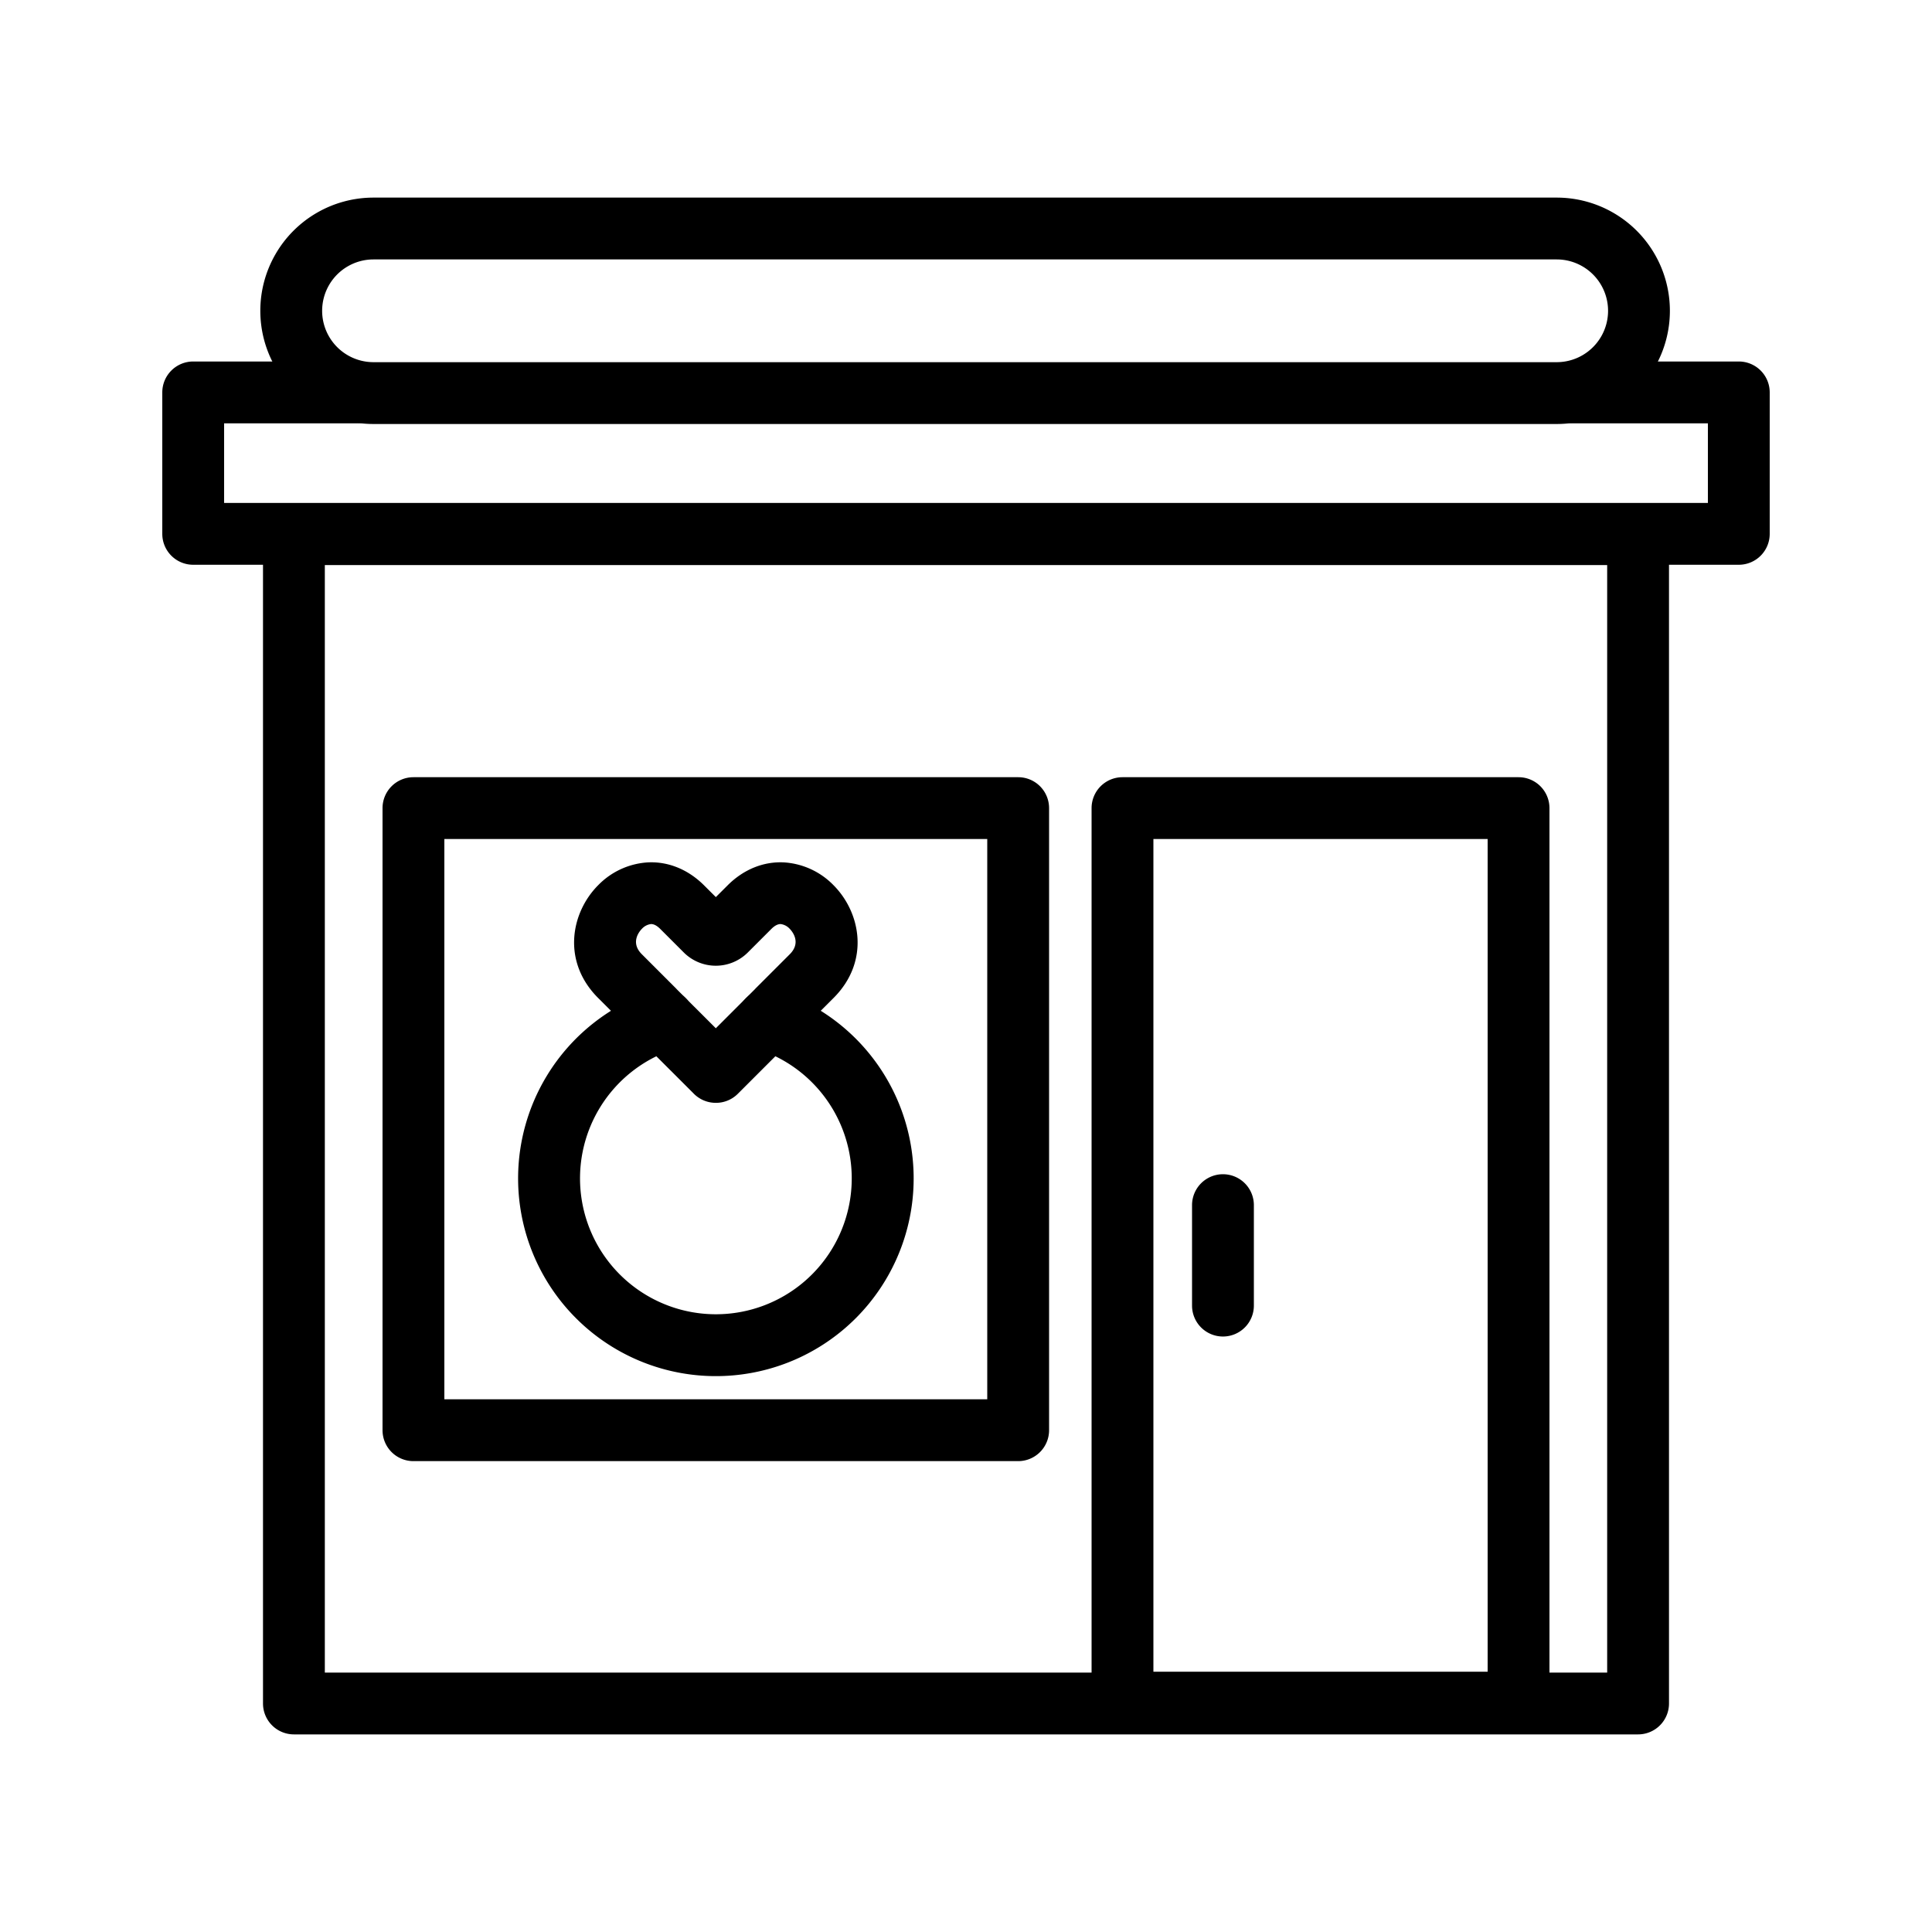
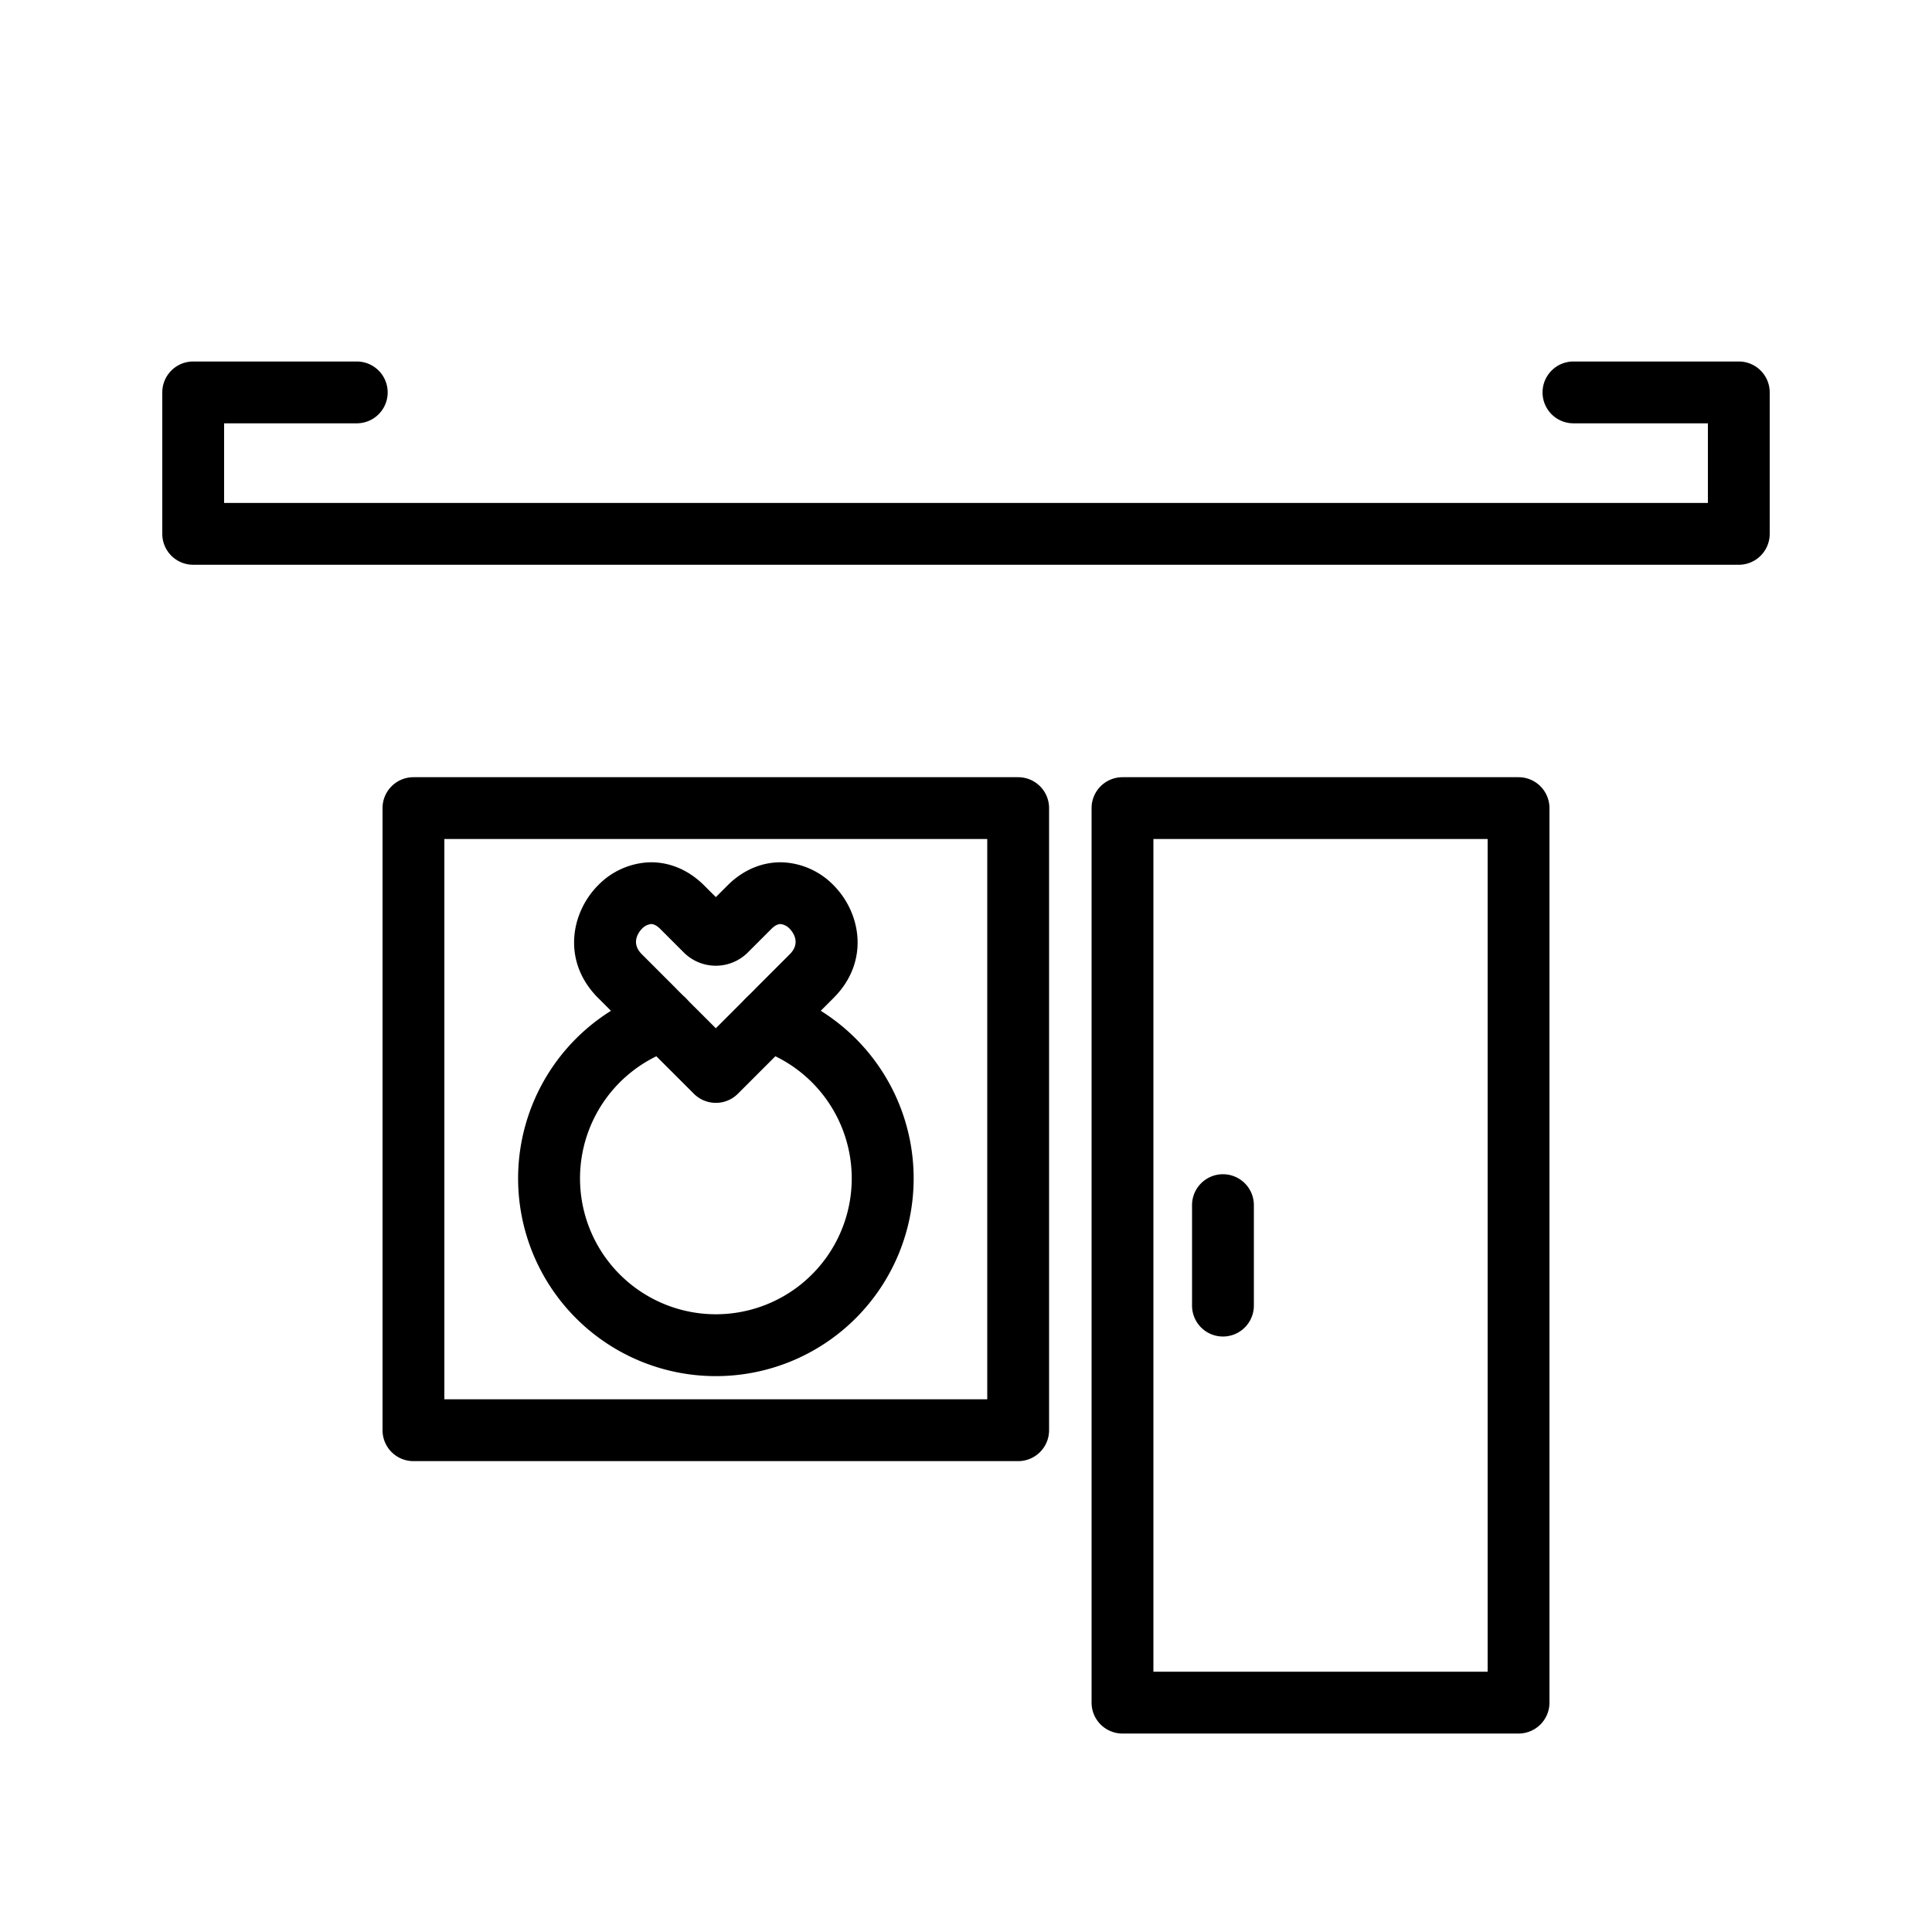
<svg xmlns="http://www.w3.org/2000/svg" width="1024" height="1024" id="Layer_1" viewBox="0 0 1000 1000" data-name="Layer 1">
  <path d="m370.52 570.83a16.71 16.71 0 0 1 -3.07-.29 16 16 0 0 1 -8.28-4.39l-32.17-32.15c-.21-.21-.42-.44-.63-.67l-16.77-16.77c-18.95-18.95-14.1-44.27.09-58.46a39.18 39.18 0 0 1 25.47-11.72c10.63-.58 21 3.63 29.25 11.86l6.11 6.1 6.11-6.1c8.23-8.23 18.61-12.44 29.26-11.86a39.18 39.18 0 0 1 25.46 11.72c14.19 14.19 19.05 39.51.09 58.46l-16.77 16.77c-.21.23-.42.46-.63.67l-32.19 32.19a15.94 15.94 0 0 1 -11.33 4.64zm-20.26-58.83 20.24 20.23 20.24-20.23c.2-.23.41-.46.63-.67l17.42-17.42c6.24-6.25 1-12.1-.08-13.21a7.64 7.64 0 0 0 -4.59-2.4c-1.47-.05-3.12.77-4.89 2.54l-12.16 12.16a23.45 23.45 0 0 1 -33.14 0l-12.16-12.16c-1.77-1.77-3.41-2.61-4.89-2.54a7.64 7.64 0 0 0 -4.59 2.4c-1.11 1.11-6.32 7-.08 13.21l17.42 17.42c.22.21.43.43.63.67z" />
  <path d="m370.5 712.28a102.33 102.33 0 0 1 -31.9-199.56 16 16 0 0 1 10 30.41 70.32 70.32 0 1 0 43.88 0 16 16 0 0 1 10-30.41 102.33 102.33 0 0 1 -31.9 199.56z" />
-   <path d="m847.87 897.72h-695.74a16 16 0 0 1 -16-16v-605.25a16 16 0 0 1 16-16h695.74a16 16 0 0 1 16 16v605.25a16 16 0 0 1 -16 16zm-679.74-32h663.74v-573.25h-663.74z" />
-   <path d="m805.74 219.46h-612.41a58.59 58.59 0 0 1 0-117.18h612.41a58.59 58.59 0 1 1 0 117.18zm-612.41-85.18a26.59 26.59 0 0 0 0 53.18h612.41a26.59 26.59 0 1 0 0-53.18z" />
  <path d="m900 292.32h-800a16 16 0 0 1 -16-16v-73.21a16 16 0 0 1 16-16h84.66a16 16 0 0 1 0 32h-68.66v41.21h768v-41.21h-69.58a16 16 0 0 1 0-32h85.58a16 16 0 0 1 16 16v73.21a16 16 0 0 1 -16 16z" />
  <path d="m786 897.28h-205a16 16 0 0 1 -16-16v-463a16 16 0 0 1 16-16h205a16 16 0 0 1 16 16v463a16 16 0 0 1 -16 16zm-189-32h173v-431h-173z" />
  <path d="m527 756.28h-313a16 16 0 0 1 -16-16v-322a16 16 0 0 1 16-16h313a16 16 0 0 1 16 16v322a16 16 0 0 1 -16 16zm-297-32h281v-290h-281z" />
  <path d="m633 691.78a16 16 0 0 1 -16-16v-52a16 16 0 0 1 32 0v52a16 16 0 0 1 -16 16z" />
</svg>